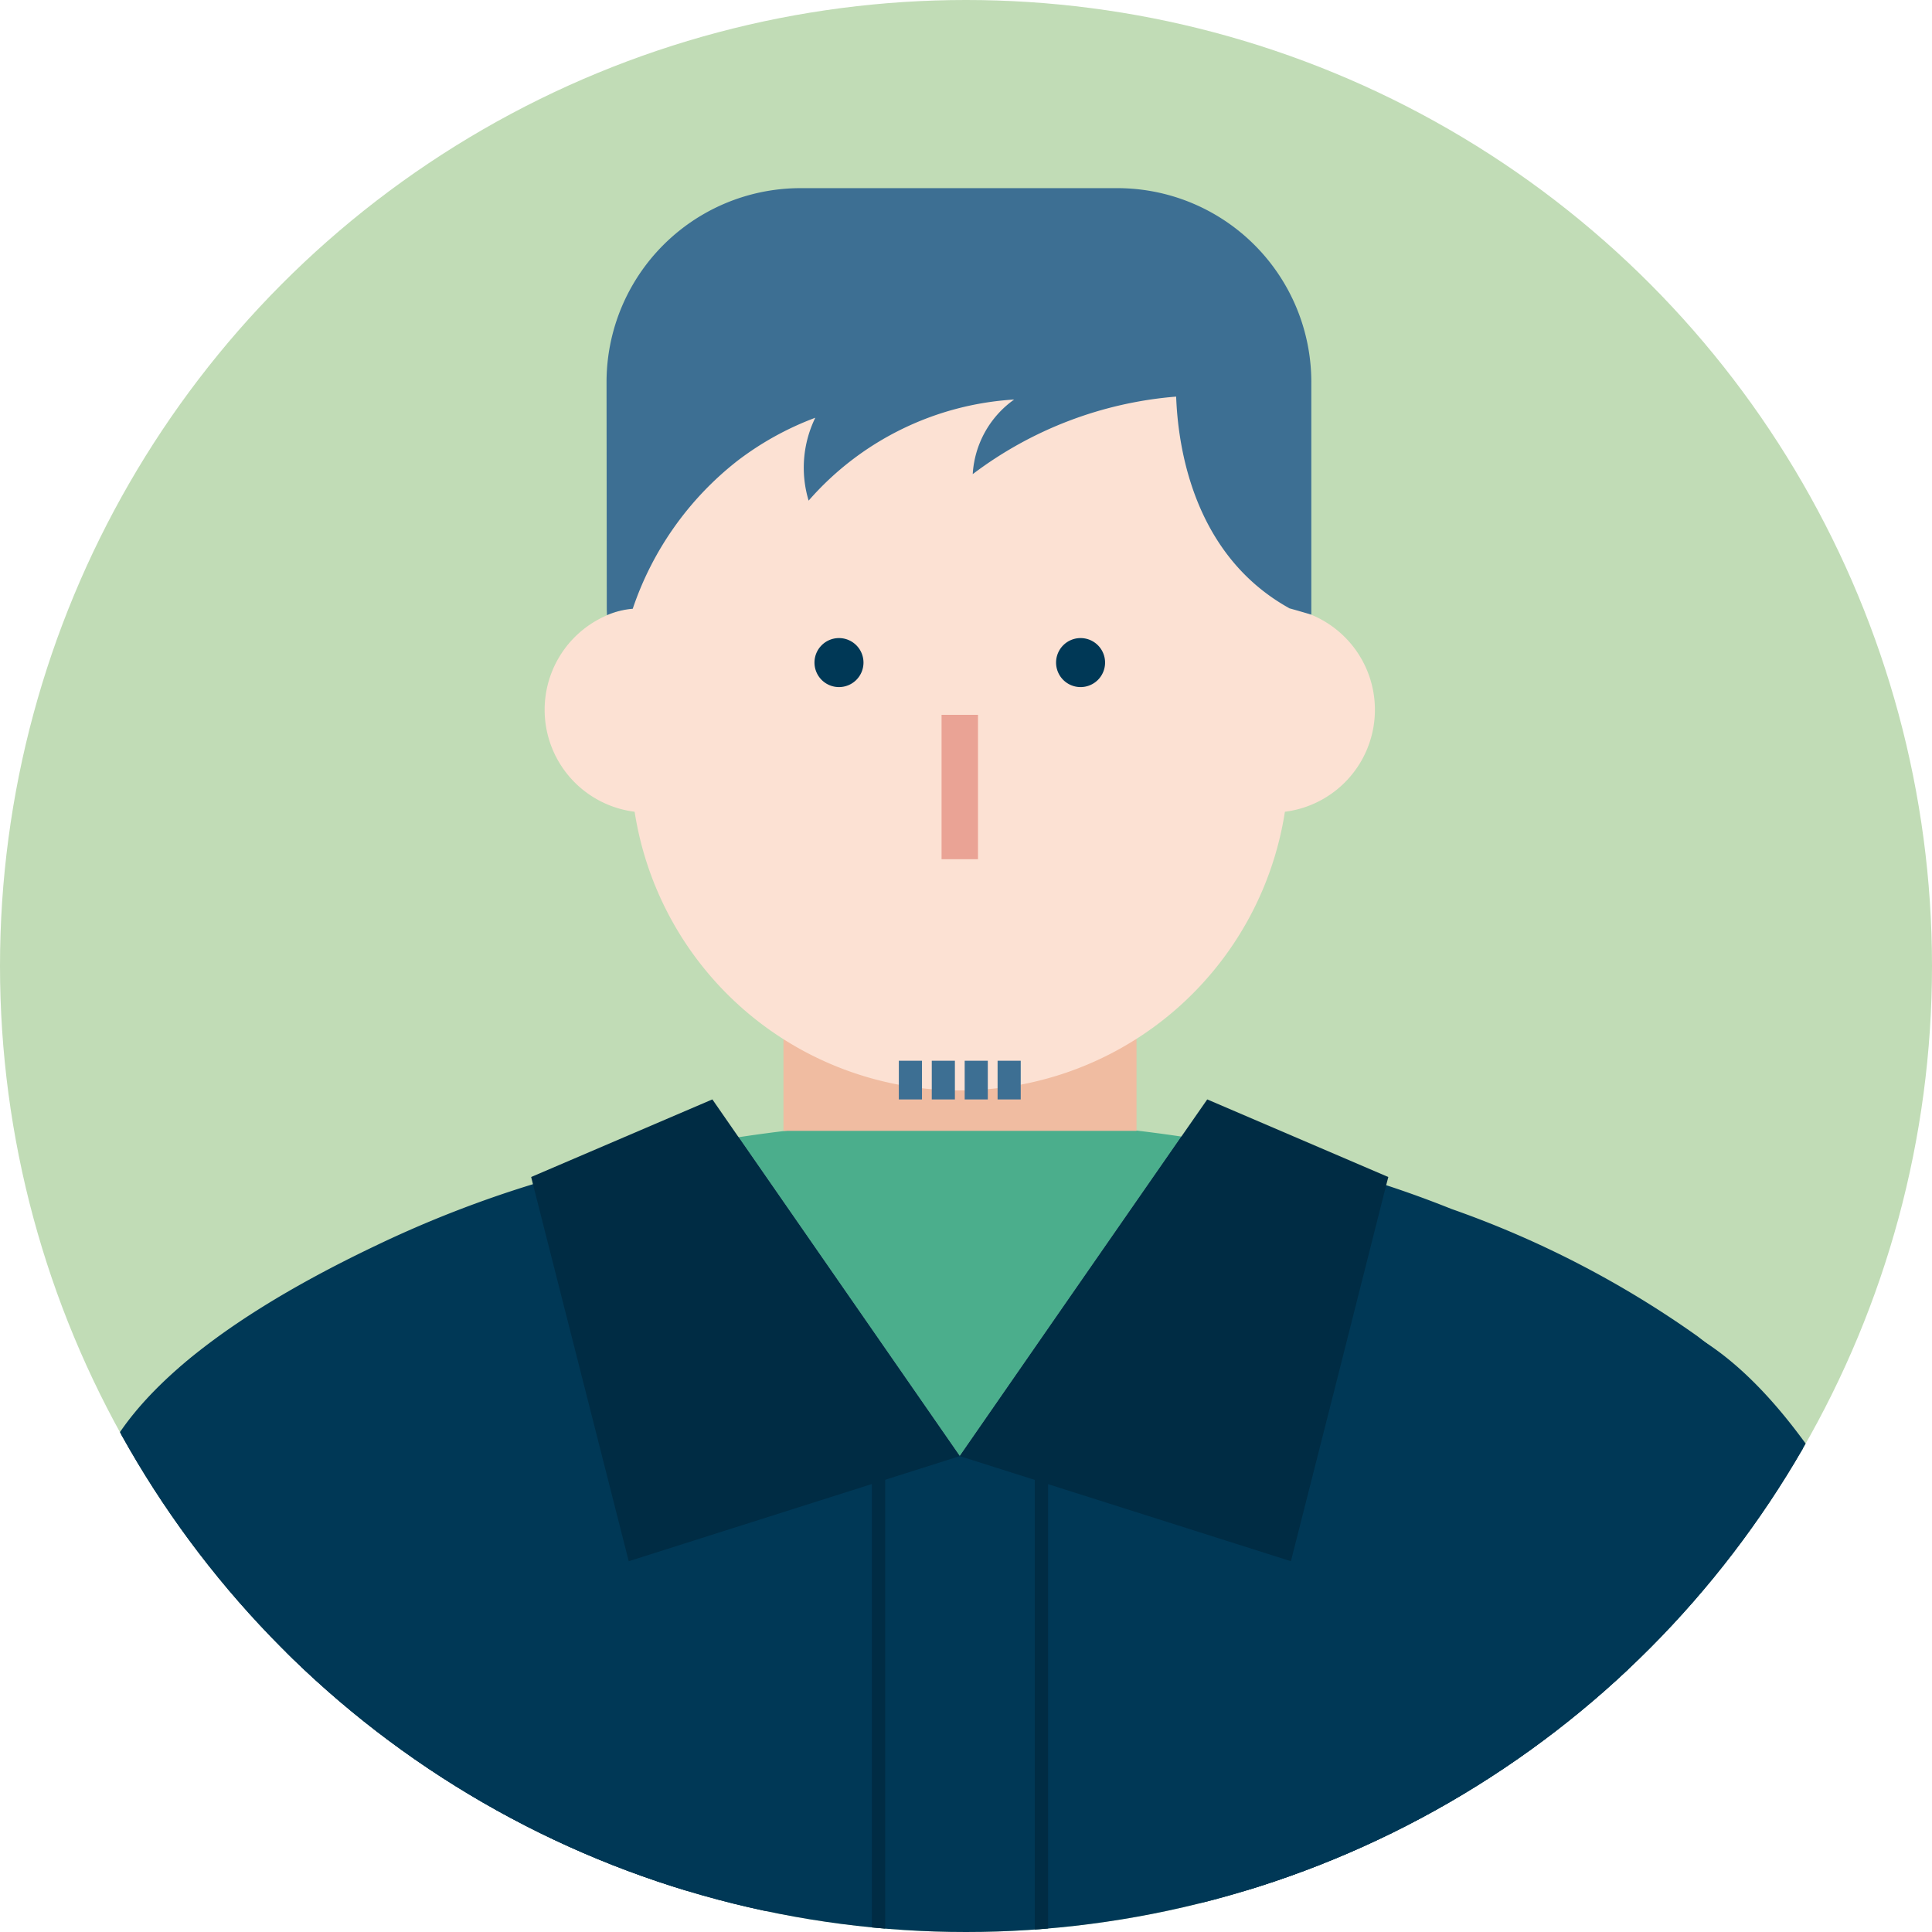
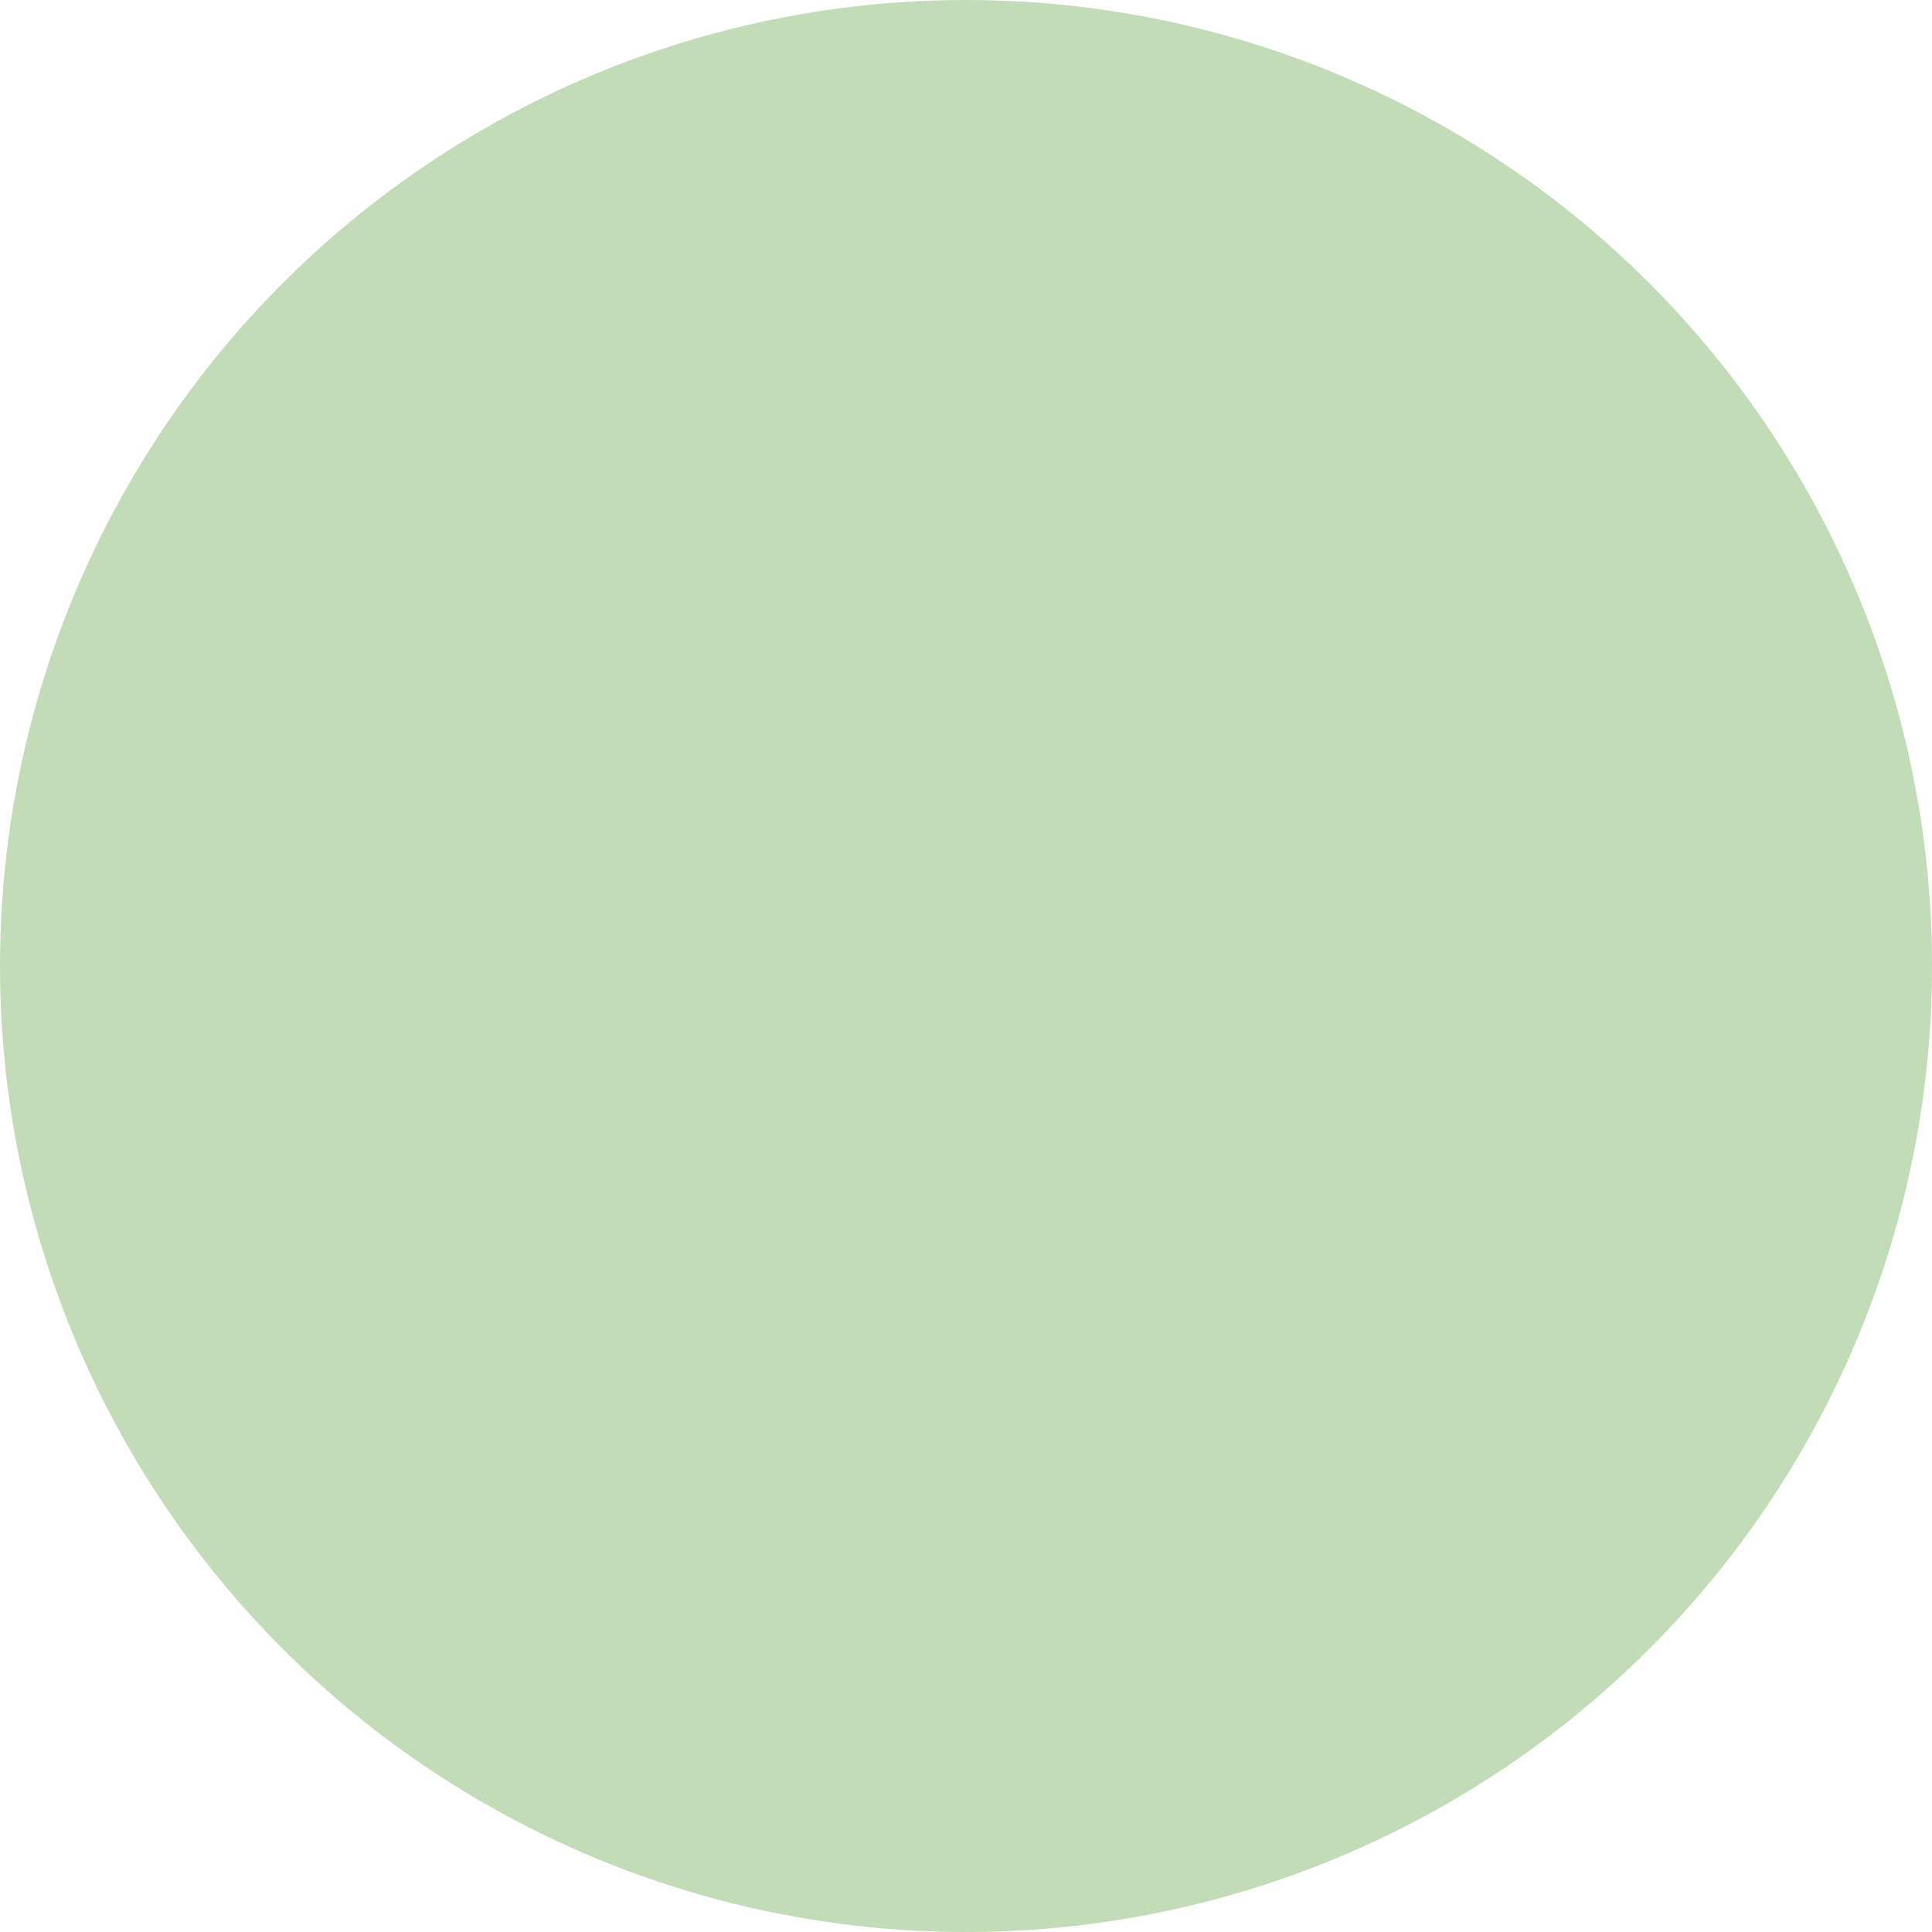
<svg xmlns="http://www.w3.org/2000/svg" height="145" viewBox="0 0 145 145" width="145">
  <clipPath id="a">
-     <circle cx="72.5" cy="72.5" r="72.5" />
-   </clipPath>
+     </clipPath>
  <clipPath id="b">
    <path d="m0 0h158.128v215.049h-158.128z" />
  </clipPath>
  <circle cx="72.5" cy="72.5" fill="#c1dcb6" r="72.5" />
  <g clip-path="url(#a)">
    <g clip-path="url(#b)" transform="translate(-6.366 14.121)">
      <path d="m83.533 58.163q-8.312 11.979-16.633 23.982-8.314-11.979-16.6-23.933a111.608 111.608 0 0 1 33.234-.049" fill="#4bae8c" transform="translate(11.499 13.018)" />
      <path d="m56.92 41.013h-10.755a7.713 7.713 0 1 1 0-15.426h10.755z" fill="#fce1d3" transform="translate(8.79 5.849)" />
      <path d="m74.139 25.587h10.755a7.713 7.713 0 0 1 0 15.426h-10.755z" fill="#fce1d3" transform="translate(16.949 5.849)" />
      <g fill="#003856">
        <path d="m82.053 116.7a118.909 118.909 0 0 1 -16.869-.307c-30.764-2.093-85.253-25.358-33.025-50.262l.209-.1a84.652 84.652 0 0 1 11.61-4.521 102.908 102.908 0 0 1 15.432-3.525q8.293 11.96 16.6 23.933 8.312-12 16.635-23.982a93.742 93.742 0 0 1 15.37 3.649 80.369 80.369 0 0 1 4.89 1.781 74.42 74.42 0 0 1 18.478 9.559c32.117 24.646-22.964 43.014-49.33 43.775" transform="translate(2.388 13.245)" />
        <path d="m130.578 90.565c11.135 23.262 12.618 55.832 2.673 80.536a74.976 74.976 0 0 1 -9.559 18.482c-24.645 32.117-43.017-22.969-43.78-49.331a120.505 120.505 0 0 1 .312-16.877c2.083-30.757 25.354-85.244 50.261-33.015z" transform="translate(18.232 15.693)" />
-         <path d="m50.827 90.565c11.135 23.262 12.618 55.835 2.673 80.535a74.976 74.976 0 0 1 -9.559 18.482c-24.641 32.118-43.017-22.968-43.78-49.33a120.506 120.506 0 0 1 .312-16.877c2.082-30.757 25.353-85.245 50.261-33.015z" transform="translate(0 15.693)" />
        <path d="m0 0h100.724v113.441h-100.724z" transform="translate(27.83 101.442)" />
      </g>
      <path d="m0 0h26.496v32.124h-26.496z" fill="#f0bca1" transform="translate(65.167 38.629)" />
      <path d="m69.794 82.437-24.843 7.888q-3.593-14.154-7.187-28.295c-.049-.184-.086-.356-.135-.541l13.6-5.824c.651.946 1.315 1.892 1.966 2.838q8.293 11.96 16.6 23.933" fill="#002c44" transform="translate(8.602 12.726)" />
      <path d="m95.974 61.49c-.049.209-.1.405-.16.614q-3.557 14.1-7.15 28.221-12.421-3.944-24.855-7.888 8.312-12 16.635-23.982l1.941-2.789q6.8 2.912 13.588 5.824" fill="#002c44" transform="translate(14.587 12.726)" />
      <path d="m68.406 67.155a24.7 24.7 0 0 0 24.694-24.695v-15.325a24.694 24.694 0 1 0 -49.388 0v15.325a24.7 24.7 0 0 0 24.694 24.7" fill="#fce1d3" transform="translate(9.993 .558)" />
      <path d="m0 0v119.002" fill="none" stroke="#002c44" stroke-miterlimit="10" transform="translate(72.3 95.788)" />
-       <path d="m0 0v119.002" fill="none" stroke="#002c44" stroke-miterlimit="10" transform="translate(84.528 95.788)" />
      <path d="m95.128 32.005v-17.445a14.561 14.561 0 0 0 -14.566-14.56h-23.769a14.56 14.56 0 0 0 -14.56 14.577l.018 16.923c0 .182.009.364.014.546a6.224 6.224 0 0 1 1.934-.478 23.7 23.7 0 0 1 7.852-11.1 22.646 22.646 0 0 1 5.849-3.236 8.559 8.559 0 0 0 -.5 6.22 22.253 22.253 0 0 1 15.426-7.588 7.4 7.4 0 0 0 -3.11 5.6 29.188 29.188 0 0 1 15.267-5.819c.1 2.632.742 9.711 6.088 14.227a14.934 14.934 0 0 0 2.409 1.657l1.648.477" fill="#3d6f93" transform="translate(9.655)" />
      <path d="m0 0h2.735v10.833h-2.735z" fill="#eaa395" transform="translate(77.031 39.529)" />
      <path d="m0 0h1.736v2.902h-1.736z" fill="#3d6f93" transform="translate(76.297 65.49)" />
      <path d="m0 0h1.736v2.902h-1.736z" fill="#3d6f93" transform="translate(73.826 65.49)" />
      <path d="m0 0h1.736v2.902h-1.736z" fill="#3d6f93" transform="translate(78.767 65.49)" />
      <path d="m0 0h1.736v2.902h-1.736z" fill="#3d6f93" transform="translate(81.237 65.49)" />
-       <path d="m58.613 29.323a1.839 1.839 0 1 1 -1.839-1.838 1.839 1.839 0 0 1 1.839 1.838" fill="#003856" transform="translate(12.559 6.283)" />
      <path d="m73.371 29.323a1.839 1.839 0 1 1 -1.839-1.838 1.839 1.839 0 0 1 1.839 1.838" fill="#003856" transform="translate(15.933 6.283)" />
    </g>
  </g>
</svg>